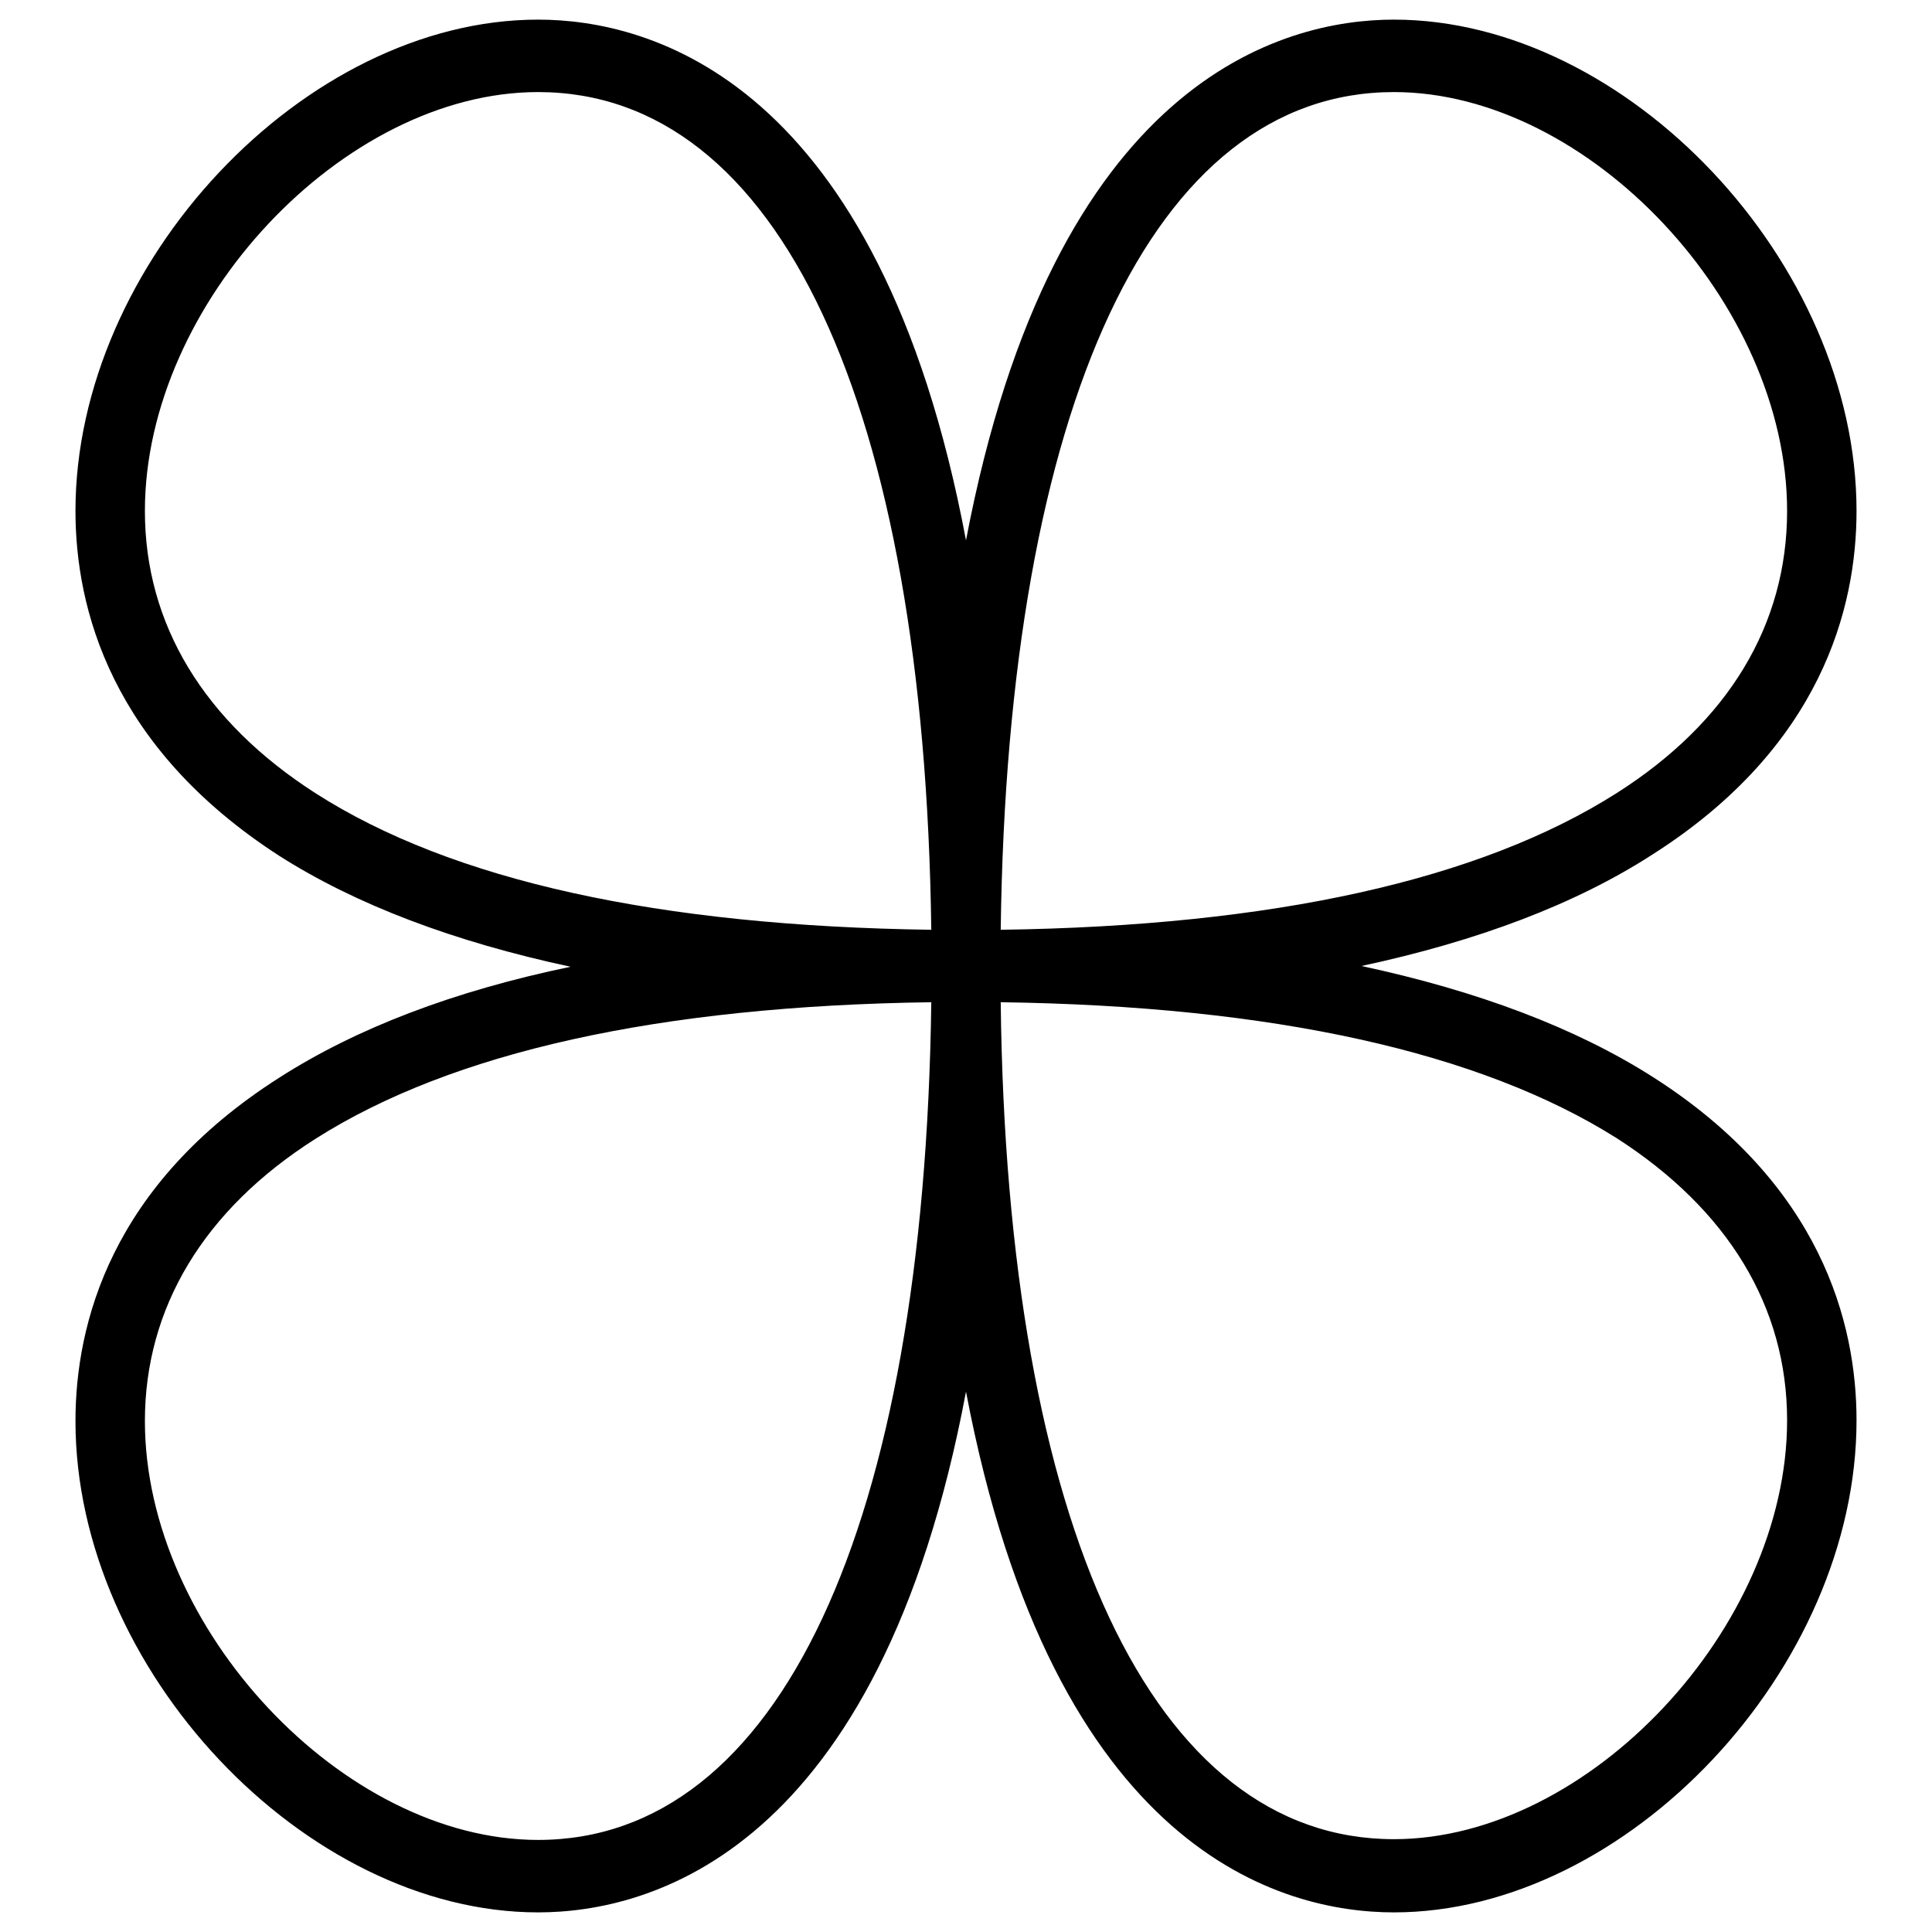
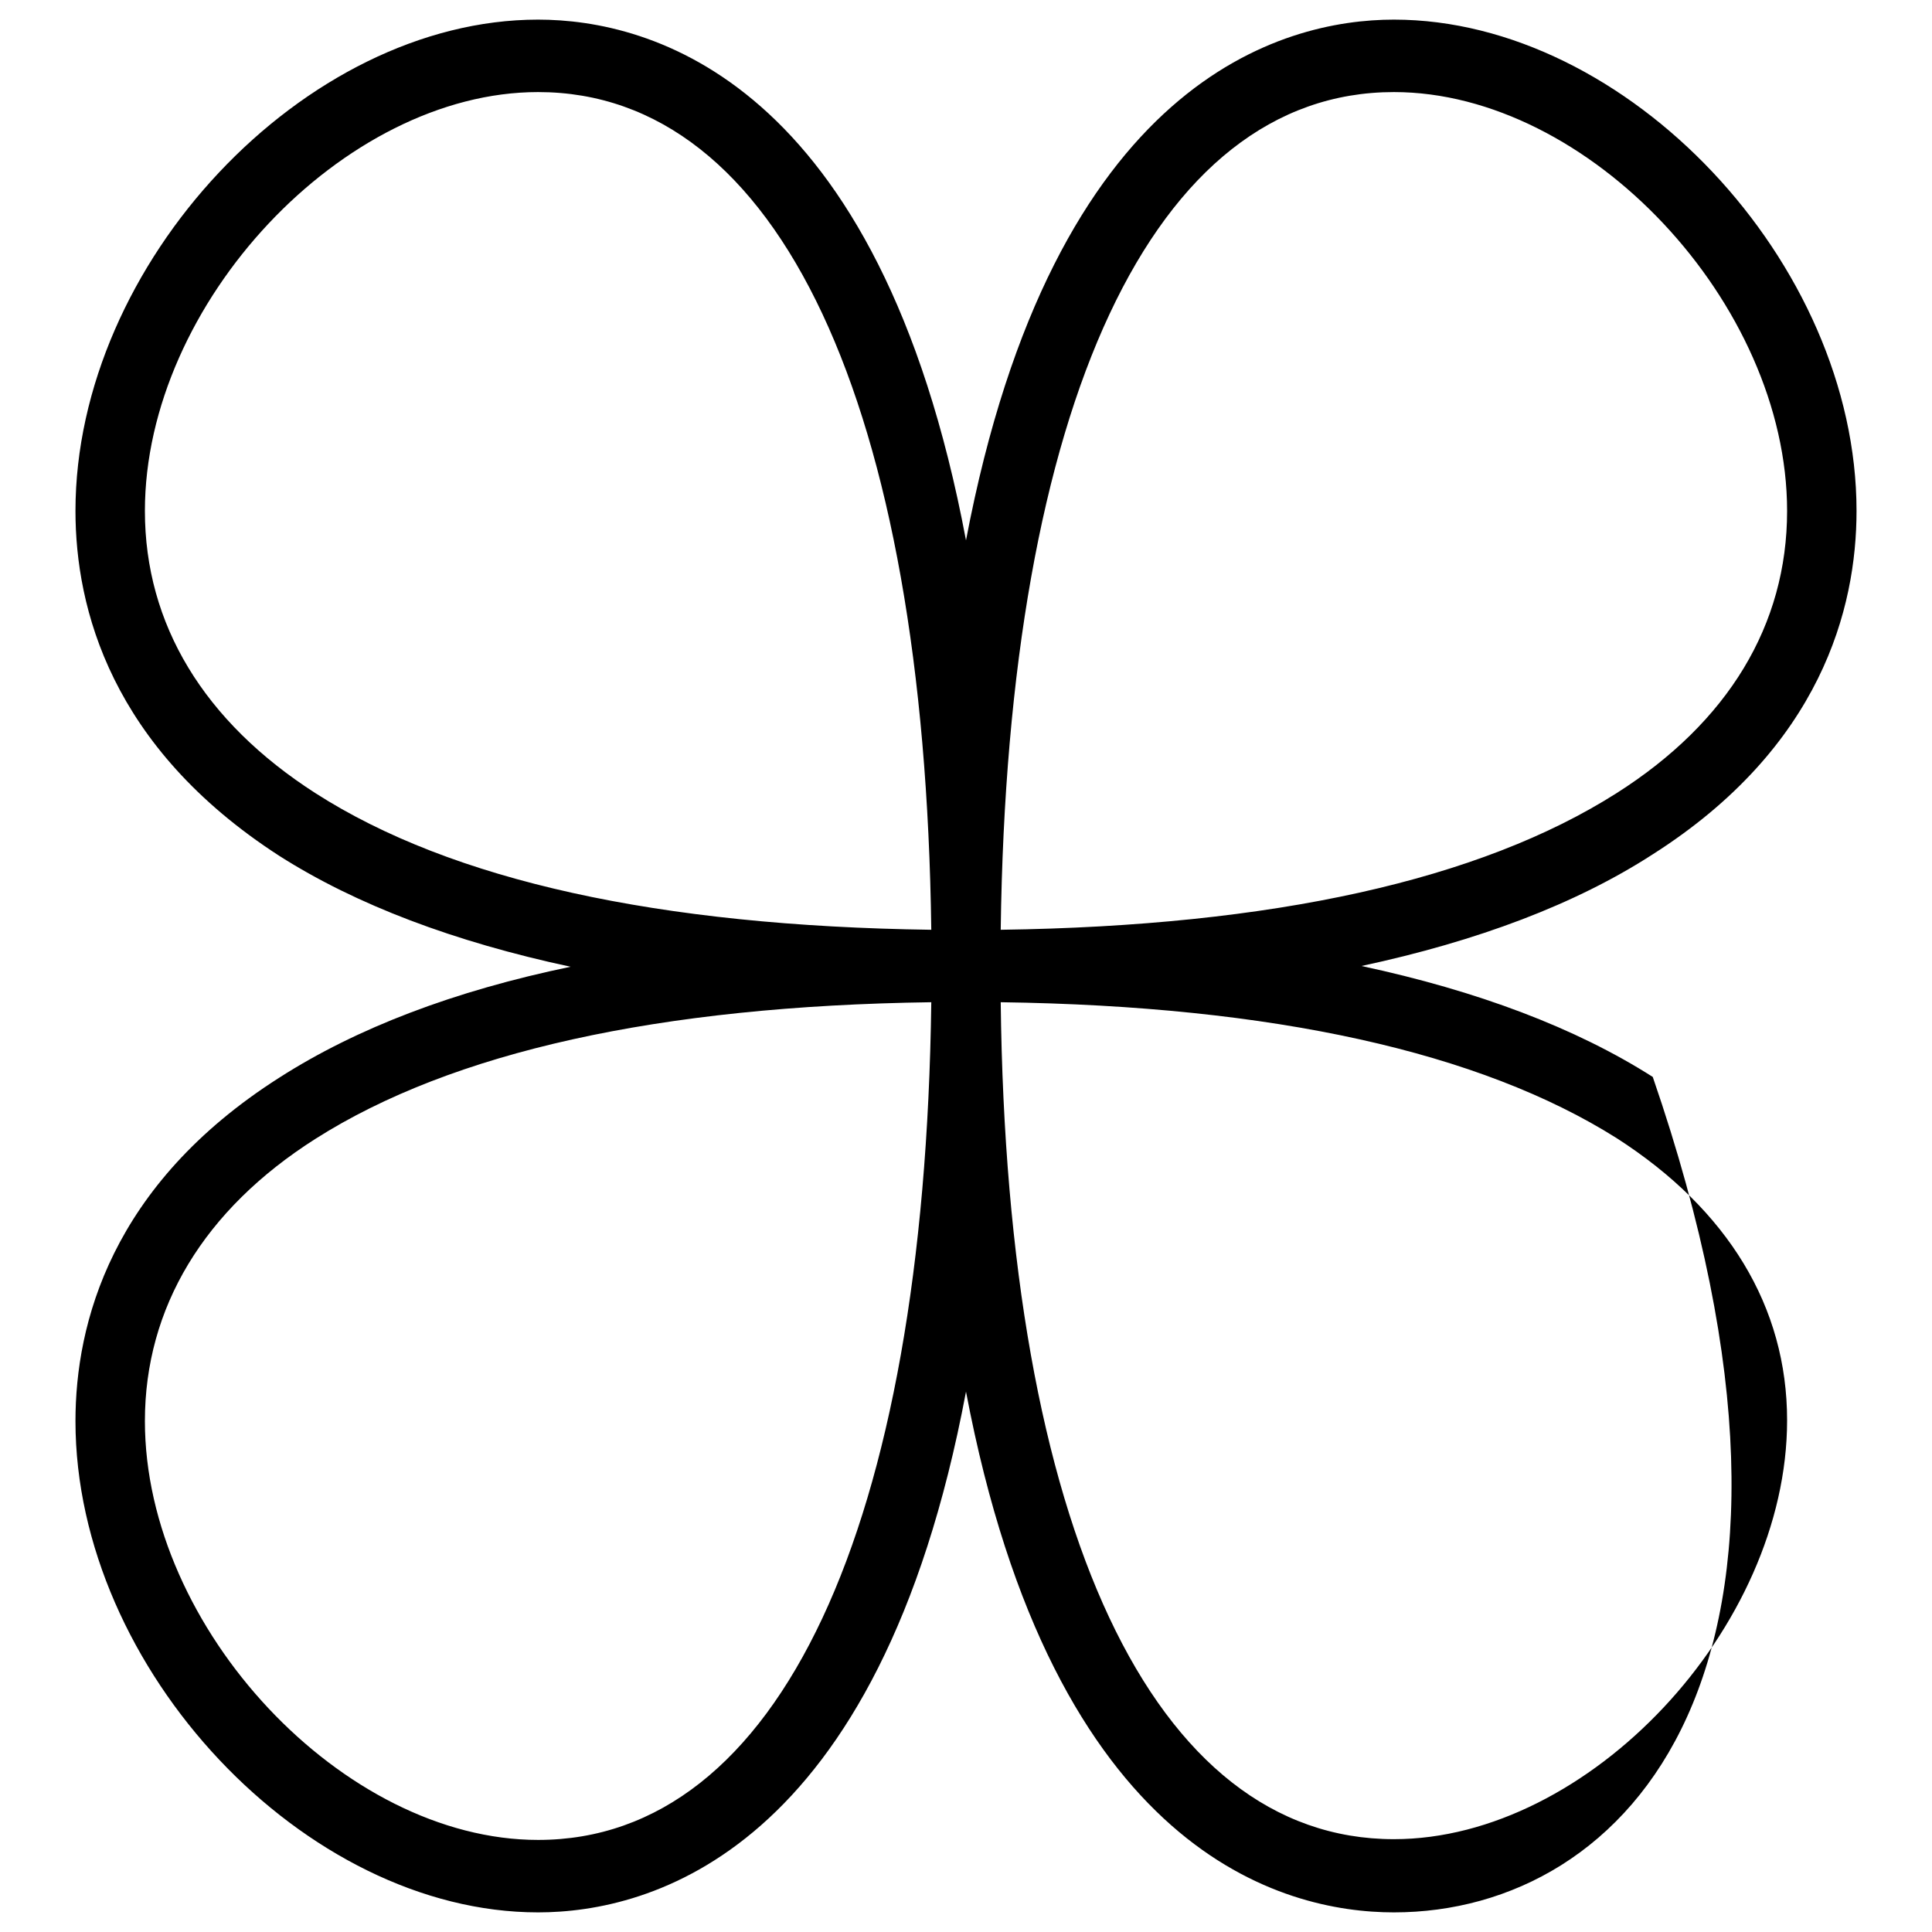
<svg xmlns="http://www.w3.org/2000/svg" version="1.1" x="0px" y="0px" viewBox="0 0 256 256" enable-background="new 0 0 256 256" xml:space="preserve">
  <g>
    <g>
-       <path fill="#000000" d="M184.7,253.4c-14.7,0-45.1-7.8-56.7-69c-11.5,61.2-42,69-56.7,69c-30.9,0-61.3-32.2-61.3-65.1c0-12.9,4.7-31.3,27-45.5c10.3-6.6,23.2-11.5,38.6-14.7c-15.4-3.3-28.4-8.2-38.6-14.7C14.7,99,10,80.6,10,67.7C10,34.9,40.3,2.6,71.3,2.6c14.7,0,45.2,7.8,56.7,69c11.6-61.1,42-69,56.7-69c30.9,0,61.3,32.2,61.3,65.1c0,12.9-4.7,31.3-27,45.5c-10.2,6.6-23.2,11.5-38.6,14.8c15.4,3.3,28.4,8.2,38.6,14.7c22.3,14.2,27,32.6,27,45.5C246,221.1,215.6,253.4,184.7,253.4z M132.6,132.8c0.8,69.6,20.2,110.9,52.1,110.9c25.8,0,52.1-28,52.1-55.5c0-15-7.8-27.9-22.6-37.4C196.1,139.4,168.7,133.3,132.6,132.8z M123.4,132.8c-36.1,0.5-63.5,6.6-81.6,18.1c-14.8,9.4-22.6,22.4-22.6,37.4c0,27.5,26.3,55.5,52.1,55.5C103.2,243.8,122.5,202.4,123.4,132.8z M71.3,12.2c-25.8,0-52.1,28-52.1,55.5c0,15,7.8,27.9,22.6,37.4c18.1,11.6,45.5,17.6,81.6,18.1C122.5,53.6,103.2,12.2,71.3,12.2z M184.7,12.2c-31.9,0-51.2,41.4-52.1,111c36.1-0.5,63.5-6.6,81.6-18.1c14.8-9.4,22.6-22.3,22.6-37.4C236.8,40.2,210.5,12.2,184.7,12.2z" />
+       <path fill="#000000" d="M184.7,253.4c-14.7,0-45.1-7.8-56.7-69c-11.5,61.2-42,69-56.7,69c-30.9,0-61.3-32.2-61.3-65.1c0-12.9,4.7-31.3,27-45.5c10.3-6.6,23.2-11.5,38.6-14.7c-15.4-3.3-28.4-8.2-38.6-14.7C14.7,99,10,80.6,10,67.7C10,34.9,40.3,2.6,71.3,2.6c14.7,0,45.2,7.8,56.7,69c11.6-61.1,42-69,56.7-69c30.9,0,61.3,32.2,61.3,65.1c0,12.9-4.7,31.3-27,45.5c-10.2,6.6-23.2,11.5-38.6,14.8c15.4,3.3,28.4,8.2,38.6,14.7C246,221.1,215.6,253.4,184.7,253.4z M132.6,132.8c0.8,69.6,20.2,110.9,52.1,110.9c25.8,0,52.1-28,52.1-55.5c0-15-7.8-27.9-22.6-37.4C196.1,139.4,168.7,133.3,132.6,132.8z M123.4,132.8c-36.1,0.5-63.5,6.6-81.6,18.1c-14.8,9.4-22.6,22.4-22.6,37.4c0,27.5,26.3,55.5,52.1,55.5C103.2,243.8,122.5,202.4,123.4,132.8z M71.3,12.2c-25.8,0-52.1,28-52.1,55.5c0,15,7.8,27.9,22.6,37.4c18.1,11.6,45.5,17.6,81.6,18.1C122.5,53.6,103.2,12.2,71.3,12.2z M184.7,12.2c-31.9,0-51.2,41.4-52.1,111c36.1-0.5,63.5-6.6,81.6-18.1c14.8-9.4,22.6-22.3,22.6-37.4C236.8,40.2,210.5,12.2,184.7,12.2z" />
    </g>
  </g>
</svg>